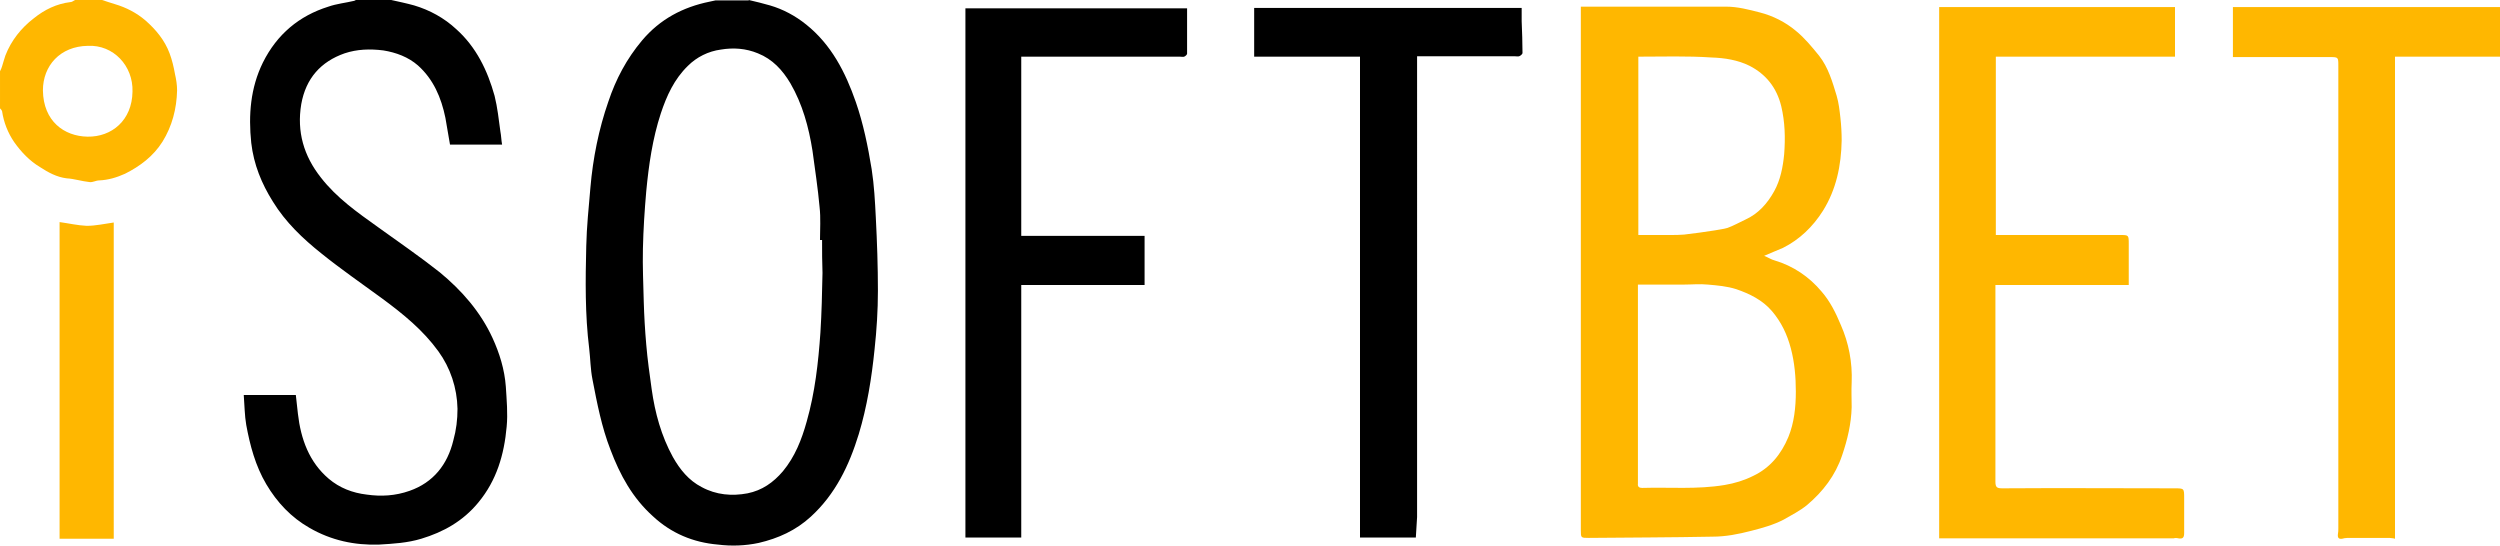
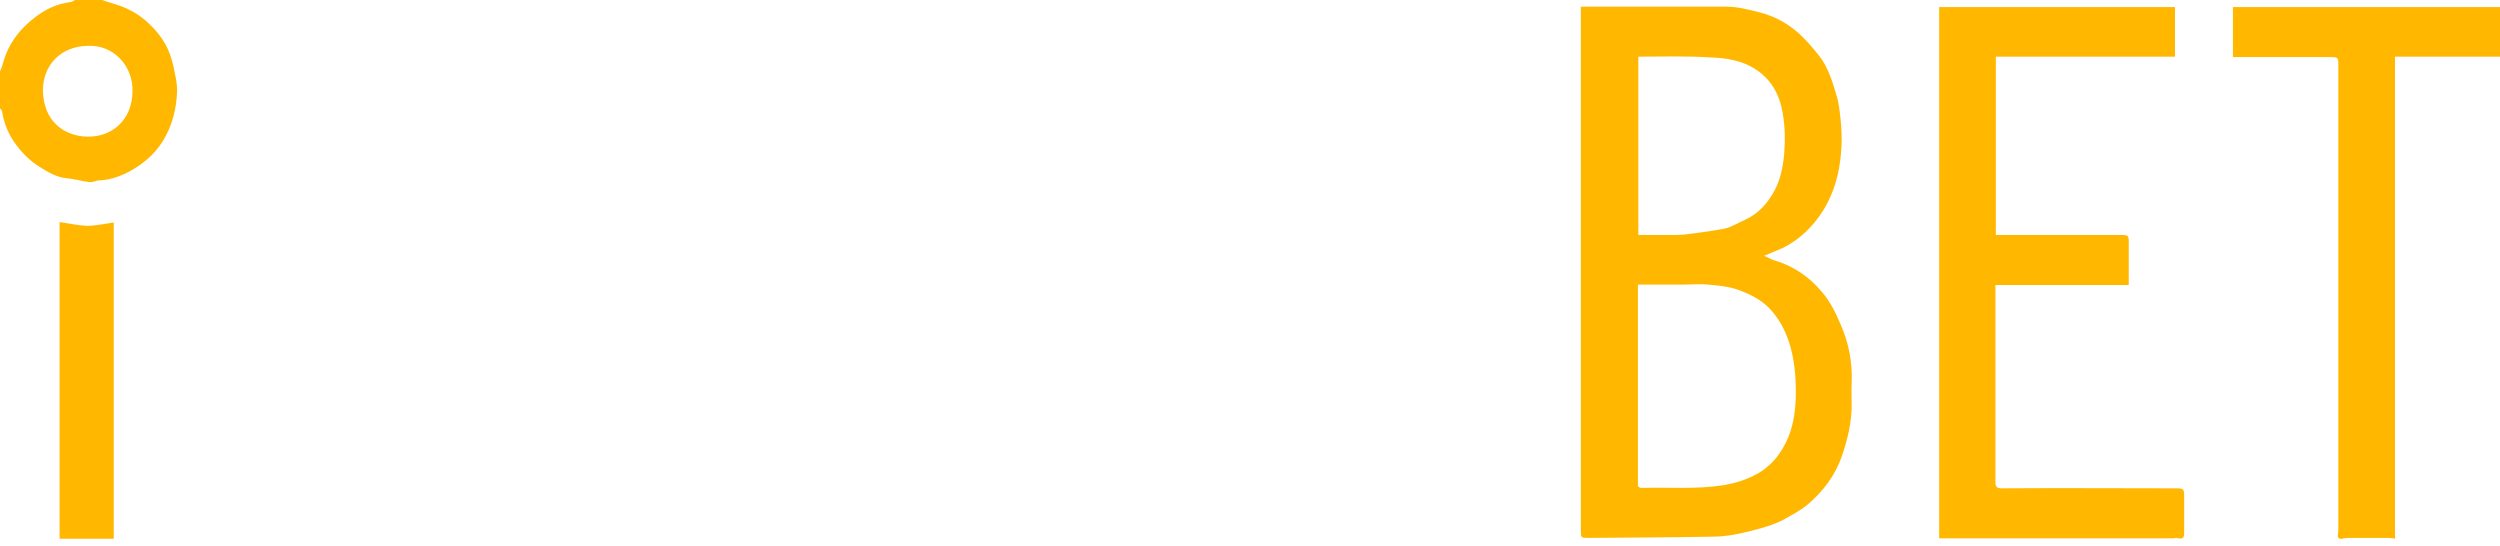
<svg xmlns="http://www.w3.org/2000/svg" xmlns:ns1="http://sodipodi.sourceforge.net/DTD/sodipodi-0.dtd" xmlns:ns2="http://www.inkscape.org/namespaces/inkscape" version="1.1" id="layer" x="0px" y="0px" viewBox="-153 -46 600 130.934" xml:space="preserve" ns1:docname="isoftbet-logo-vector.svg" width="600" height="130.934" ns2:version="1.1.2 (08b2f3d93c, 2022-04-05)">
  <defs id="defs10" />
  <ns1:namedview id="namedview8" pagecolor="#ffffff" bordercolor="#666666" borderopacity="1.0" ns2:pageshadow="2" ns2:pageopacity="0.0" ns2:pagecheckerboard="0" showgrid="false" fit-margin-top="0" fit-margin-left="0" fit-margin-right="0" fit-margin-bottom="0" ns2:zoom="1.2944785" ns2:cx="300.12085" ns2:cy="66.822275" ns2:window-width="1848" ns2:window-height="1016" ns2:window-x="72" ns2:window-y="27" ns2:window-maximized="1" ns2:current-layer="layer" />
  <style type="text/css" id="style2">
	.st0{fill:#FFB700;}
</style>
-   <path id="Shape_1_" d="m 26.7,-46 c 1.7,0.4 3.4,0.8 5.1,1.3 3.1,0.9 6.1,2.5 8.7,4.6 6,4.8 9.4,11.4 11.9,18.6 1.8,5.2 2.9,10.6 3.8,16.1 0.6,3.9 0.8,7.7 1,11.7 0.3,5.8 0.5,11.7 0.5,17.5 0,4.7 -0.3,9.4 -0.8,14 -0.7,6.9 -1.8,13.8 -3.8,20.4 C 50.8,65.7 47.5,72.6 41.6,78 38,81.3 33.8,83.2 29.1,84.3 25.8,85 22.5,85.1 19.3,84.7 13.4,84.2 8.1,82 3.7,77.9 -1.2,73.5 -4.2,68 -6.5,61.9 -8.6,56.5 -9.7,50.8 -10.8,45.1 c -0.5,-2.5 -0.5,-5 -0.8,-7.5 -1,-8.1 -0.9,-16.3 -0.7,-24.5 0.1,-4.7 0.6,-9.4 1,-14.1 0.6,-7 2,-14 4.3,-20.6 1.8,-5.4 4.4,-10.3 8.1,-14.7 4.3,-5.1 9.8,-8 16.2,-9.3 0.5,-0.1 0.9,-0.2 1.4,-0.3 h 8 z M 44.3,11.6 H 43.8 C 43.8,9 44,6.3 43.7,3.7 43.3,-0.8 42.6,-5.3 42,-9.8 41.1,-15.5 39.6,-21 36.7,-26 c -1.9,-3.2 -4.3,-5.8 -7.8,-7.2 -2.9,-1.2 -5.9,-1.4 -8.9,-0.9 -3,0.4 -5.8,1.8 -7.9,3.9 C 8.8,-27 7,-23 5.6,-18.8 3.6,-12.7 2.7,-6.4 2.1,-0.1 1.7,4.5 1.4,9.1 1.3,13.7 c -0.1,4.2 0.1,8.5 0.2,12.7 0.1,3.4 0.3,6.9 0.6,10.3 0.3,3.6 0.8,7.1 1.3,10.7 0.8,5.7 2.3,11.2 5.1,16.3 1.7,3 3.8,5.6 6.9,7.2 3.5,1.9 7.3,2.2 11,1.5 3.5,-0.7 6.2,-2.6 8.5,-5.3 2.9,-3.5 4.5,-7.6 5.7,-11.9 2,-7 2.8,-14.2 3.3,-21.4 0.3,-4.7 0.4,-9.5 0.5,-14.3 C 44.3,17 44.3,14.3 44.3,11.6 Z M -59.1,-46 c 1.8,0.4 3.7,0.8 5.5,1.3 3.7,1.1 7.2,3 10.1,5.7 4.8,4.3 7.5,9.9 9.2,16 0.7,2.8 1,5.7 1.4,8.6 0.2,1 0.2,2 0.4,3.1 H -45 c -0.4,-2.1 -0.7,-4.3 -1.1,-6.4 -1,-4.9 -2.9,-9.3 -6.6,-12.6 -2.3,-2 -5.2,-3.1 -8.3,-3.6 -3.2,-0.4 -6.3,-0.3 -9.3,0.7 -5.7,2 -9.3,6 -10.4,12.2 -1.1,6.6 0.6,12.4 4.7,17.6 3.8,4.9 8.8,8.4 13.7,11.9 5,3.6 10.1,7.1 14.9,10.9 5.2,4.3 9.7,9.4 12.6,15.7 1.7,3.7 2.9,7.6 3.2,11.7 0.2,3.2 0.5,6.5 0.2,9.6 -0.6,6.7 -2.4,12.9 -6.8,18.2 -3.7,4.5 -8.4,7.1 -13.7,8.7 -3.3,1 -6.7,1.2 -10.1,1.4 -5.9,0.2 -11.5,-1 -16.7,-4 -4.4,-2.5 -7.8,-6.1 -10.4,-10.5 -2.6,-4.4 -3.9,-9.3 -4.8,-14.2 -0.4,-2.3 -0.4,-4.7 -0.6,-7.2 H -82 c 0.2,1.5 0.3,3 0.5,4.5 0.7,6.1 2.7,11.6 7.4,15.6 2.6,2.2 5.7,3.4 9.1,3.8 3.5,0.5 6.9,0.3 10.3,-0.9 5.7,-2 9.1,-6.3 10.5,-12.1 0.7,-2.5 1,-5 1,-7.6 -0.1,-5 -1.7,-9.8 -4.6,-13.8 -3.7,-5.1 -8.4,-8.9 -13.4,-12.6 -4.9,-3.6 -10,-7.1 -14.7,-10.9 -4.4,-3.5 -8.6,-7.5 -11.6,-12.4 -2.7,-4.3 -4.6,-8.9 -5.2,-14.1 -0.7,-6.7 -0.2,-13.2 2.8,-19.3 3.4,-6.8 8.7,-11.2 15.7,-13.4 2,-0.7 4.1,-0.9 6.2,-1.4 0.2,-0.1 0.3,-0.1 0.4,-0.2 z M 121.8,22.4 H 92.1 V 83 H 78.7 V -44 h 53.2 c 0,3.6 0,7.3 0,10.9 0,0.2 -0.4,0.6 -0.7,0.7 -0.3,0.1 -0.7,0 -1,0 H 92.1 v 43 h 29.6 v 11.8 z m 65,60.6 H 173.4 V -32.4 H 148 v -11.7 h 64.2 c 0,0.9 0,2.1 0,3.2 0.1,2.6 0.2,5.1 0.2,7.6 0,0.3 -0.5,0.7 -0.8,0.8 -0.3,0.1 -0.7,0 -1.1,0 h -23.4 v 2.4 c 0,0.4 0,0.9 0,1.3 V 78.1 c -0.1,1.6 -0.2,3.2 -0.3,4.9 z" />
  <path class="st0" d="M 446.9,-32.4 H 421.8 V 83.3 l -0.4,-0.1 c -0.5,-0.1 -1.1,-0.1 -1.6,-0.1 -3.1,0 -6.3,0 -9.4,0 -0.5,0 -0.9,0.1 -1.3,0.2 -0.8,0.1 -1.1,-0.2 -1,-1.1 0.1,-0.5 0.1,-0.9 0.1,-1.4 v -111 c 0,-2.1 0,-2.1 -2.1,-2.1 h -23.2 v -12 H 447 v 11.9 z M 270.4,15.4 c 1,0.4 1.7,0.9 2.5,1.1 4.4,1.3 8.3,3.9 11.3,7.5 2,2.3 3.4,5.1 4.6,8 1.9,4.3 2.8,9 2.6,13.8 -0.1,2 0,3.9 0,5.9 -0.1,4 -1,7.8 -2.3,11.6 -1.6,4.8 -4.6,8.7 -8.4,11.9 -1.7,1.4 -3.7,2.4 -5.6,3.5 -2.5,1.3 -5.1,2 -7.8,2.7 -3.1,0.8 -6.1,1.4 -9.3,1.4 -9.9,0.2 -19.8,0.2 -29.7,0.3 -1.9,0 -1.9,0 -1.9,-1.9 v -123.9 -1.7 h 1.5 c 11.1,0 22.3,0 33.4,0 2.7,0 5.4,0.7 8.1,1.4 3.1,0.8 6.1,2.3 8.6,4.4 2.1,1.7 3.9,3.9 5.6,6 2.2,2.8 3.2,6.3 4.2,9.6 0.5,1.7 0.7,3.5 0.9,5.3 0.2,1.8 0.3,3.6 0.3,5.4 -0.1,6 -1.3,11.8 -4.5,16.9 -2.4,3.8 -5.6,6.9 -9.6,8.9 -1.5,0.6 -2.8,1.2 -4.5,1.9 z m -30.3,6.9 v 1 46.4 0.4 c -0.1,0.7 0.3,1 1,1 6.6,-0.2 13.2,0.4 19.8,-0.7 2.4,-0.4 4.7,-1.1 6.9,-2.2 4,-1.9 6.7,-5.2 8.4,-9.3 1.4,-3.4 1.8,-7.2 1.8,-10.9 0,-3.5 -0.3,-7 -1.2,-10.4 -0.9,-3.4 -2.3,-6.3 -4.5,-8.9 -2.3,-2.7 -5.4,-4.2 -8.6,-5.3 -2.2,-0.7 -4.5,-0.9 -6.8,-1.1 -1.9,-0.2 -3.9,0 -5.8,0 z m 0.1,-54.7 v 42.8 h 7.7 c 1.1,0 2.2,0 3.3,-0.1 2.4,-0.3 4.9,-0.6 7.3,-1 1,-0.2 2.1,-0.3 3.1,-0.6 1.4,-0.5 2.8,-1.3 4.3,-2 3.1,-1.4 5.3,-3.9 6.9,-6.8 1.5,-2.7 2.1,-5.8 2.4,-8.9 0.3,-3.9 0.2,-7.7 -0.7,-11.5 -1.1,-4.5 -3.7,-7.7 -7.6,-9.7 -2.8,-1.4 -6,-1.9 -9.1,-2 -5.9,-0.4 -11.7,-0.2 -17.6,-0.2 z m 72.1,-11.9 H 369 v 11.9 h -43 v 42.8 h 29.8 c 2.1,0 2.1,0 2.1,2.2 v 9.8 h -32 v 1.4 c 0,15.3 0,30.5 0,45.8 0,1.4 0.4,1.6 1.7,1.6 13.8,-0.1 27.5,0 41.3,0 2.3,0 2.3,0 2.3,2.4 0,2.8 0,5.6 0,8.3 0,1.1 -0.3,1.5 -1.4,1.3 -0.4,-0.1 -0.8,-0.1 -1.1,0 H 312.4 V -44.3 Z M -128.5,-46 c 1,0.3 2,0.7 3.1,1 2.7,0.8 5.2,2.1 7.3,3.9 2.5,2.2 4.6,4.7 5.8,7.9 0.6,1.6 1,3.3 1.3,5 0.3,1.3 0.5,2.6 0.5,3.9 -0.1,4.4 -1.2,8.6 -3.5,12.3 -2.2,3.5 -5.4,5.9 -9,7.7 -2,0.9 -4,1.5 -6.2,1.6 -0.8,0 -1.5,0.5 -2.3,0.4 -1.9,-0.2 -3.7,-0.8 -5.5,-0.9 -2.4,-0.3 -4.4,-1.4 -6.4,-2.7 -2.5,-1.5 -4.5,-3.6 -6.2,-6 -1.5,-2.2 -2.5,-4.7 -2.9,-7.4 -0.1,-0.3 -0.3,-0.5 -0.5,-0.7 v -8.9 c 0.2,-0.4 0.4,-0.8 0.5,-1.2 0.3,-0.9 0.5,-1.8 0.8,-2.6 1.4,-3.6 3.8,-6.6 6.8,-8.9 2.6,-2.1 5.5,-3.5 8.8,-3.9 0.4,0 0.7,-0.3 1.1,-0.5 z m -3.4,11 c -6.7,0.1 -10.8,4.8 -10.8,10.7 0.1,7.4 5.1,11 10.7,11.1 5.8,0.1 10.7,-3.9 10.8,-10.8 0.2,-6.2 -4.6,-11.3 -10.7,-11 z m 6.2,118.3 h -13 v -76 c 2.2,0.3 4.3,0.8 6.5,0.9 2.2,0 4.3,-0.5 6.5,-0.8 z" id="path5" />
</svg>